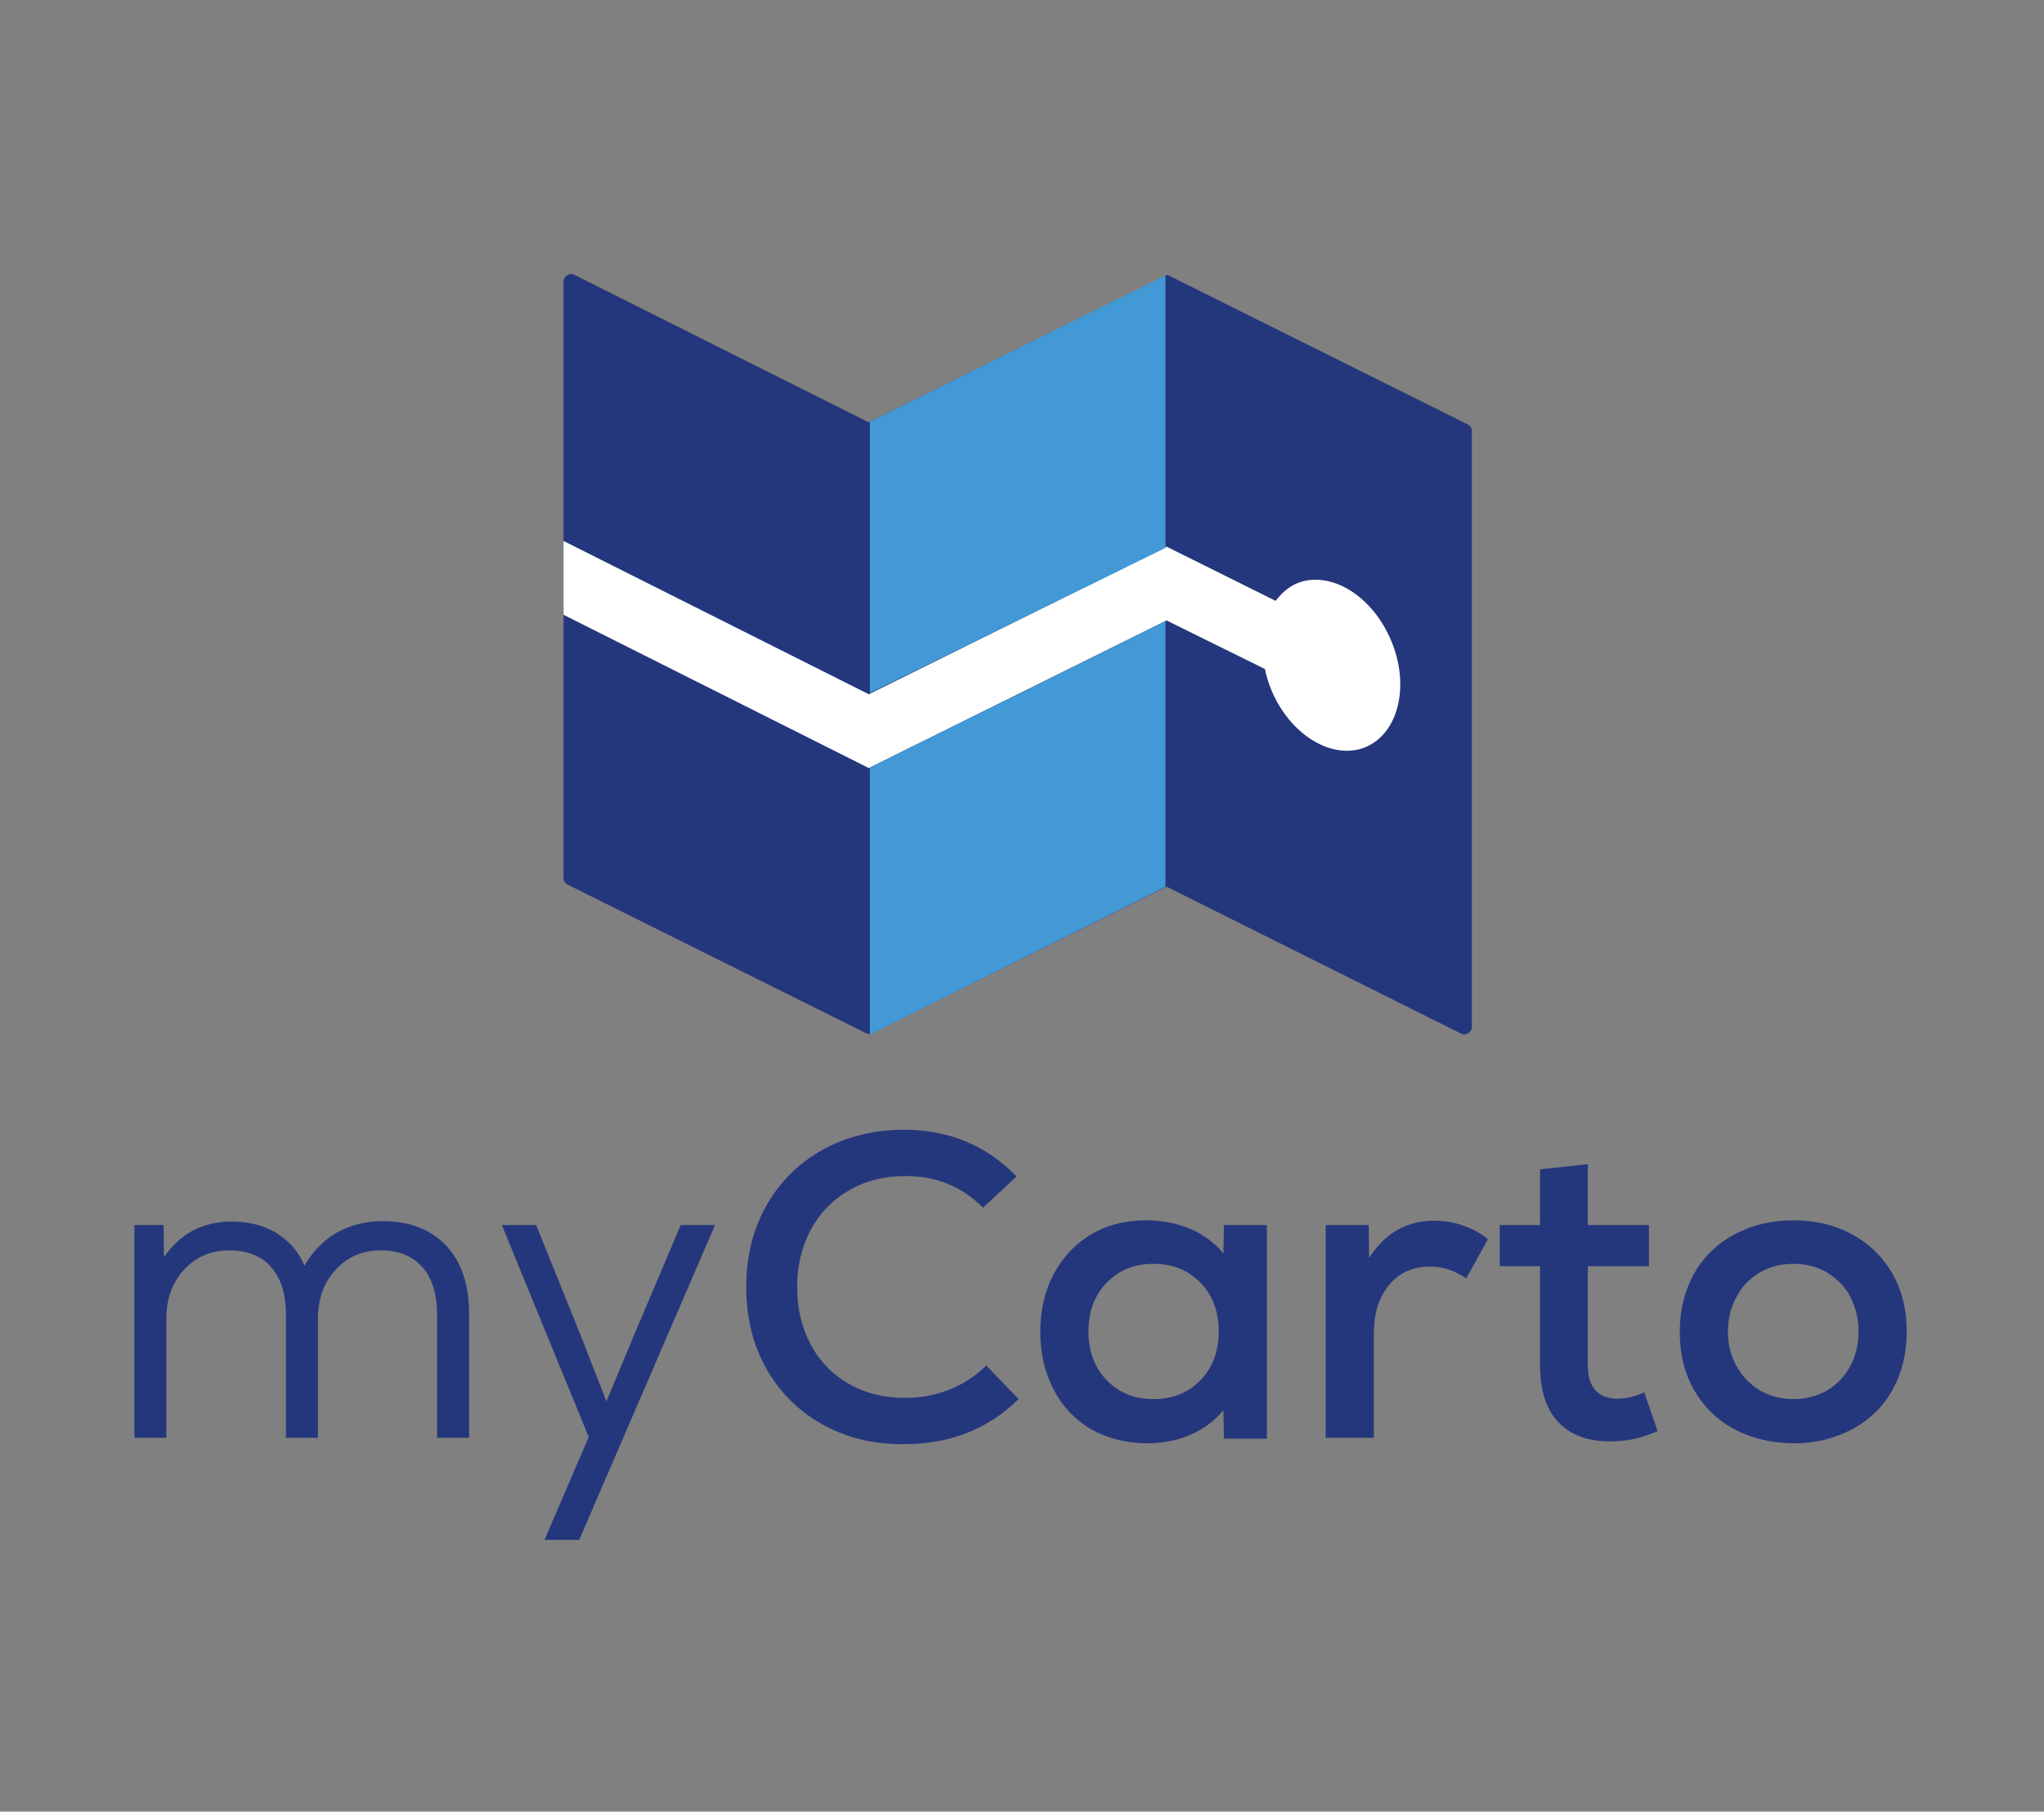
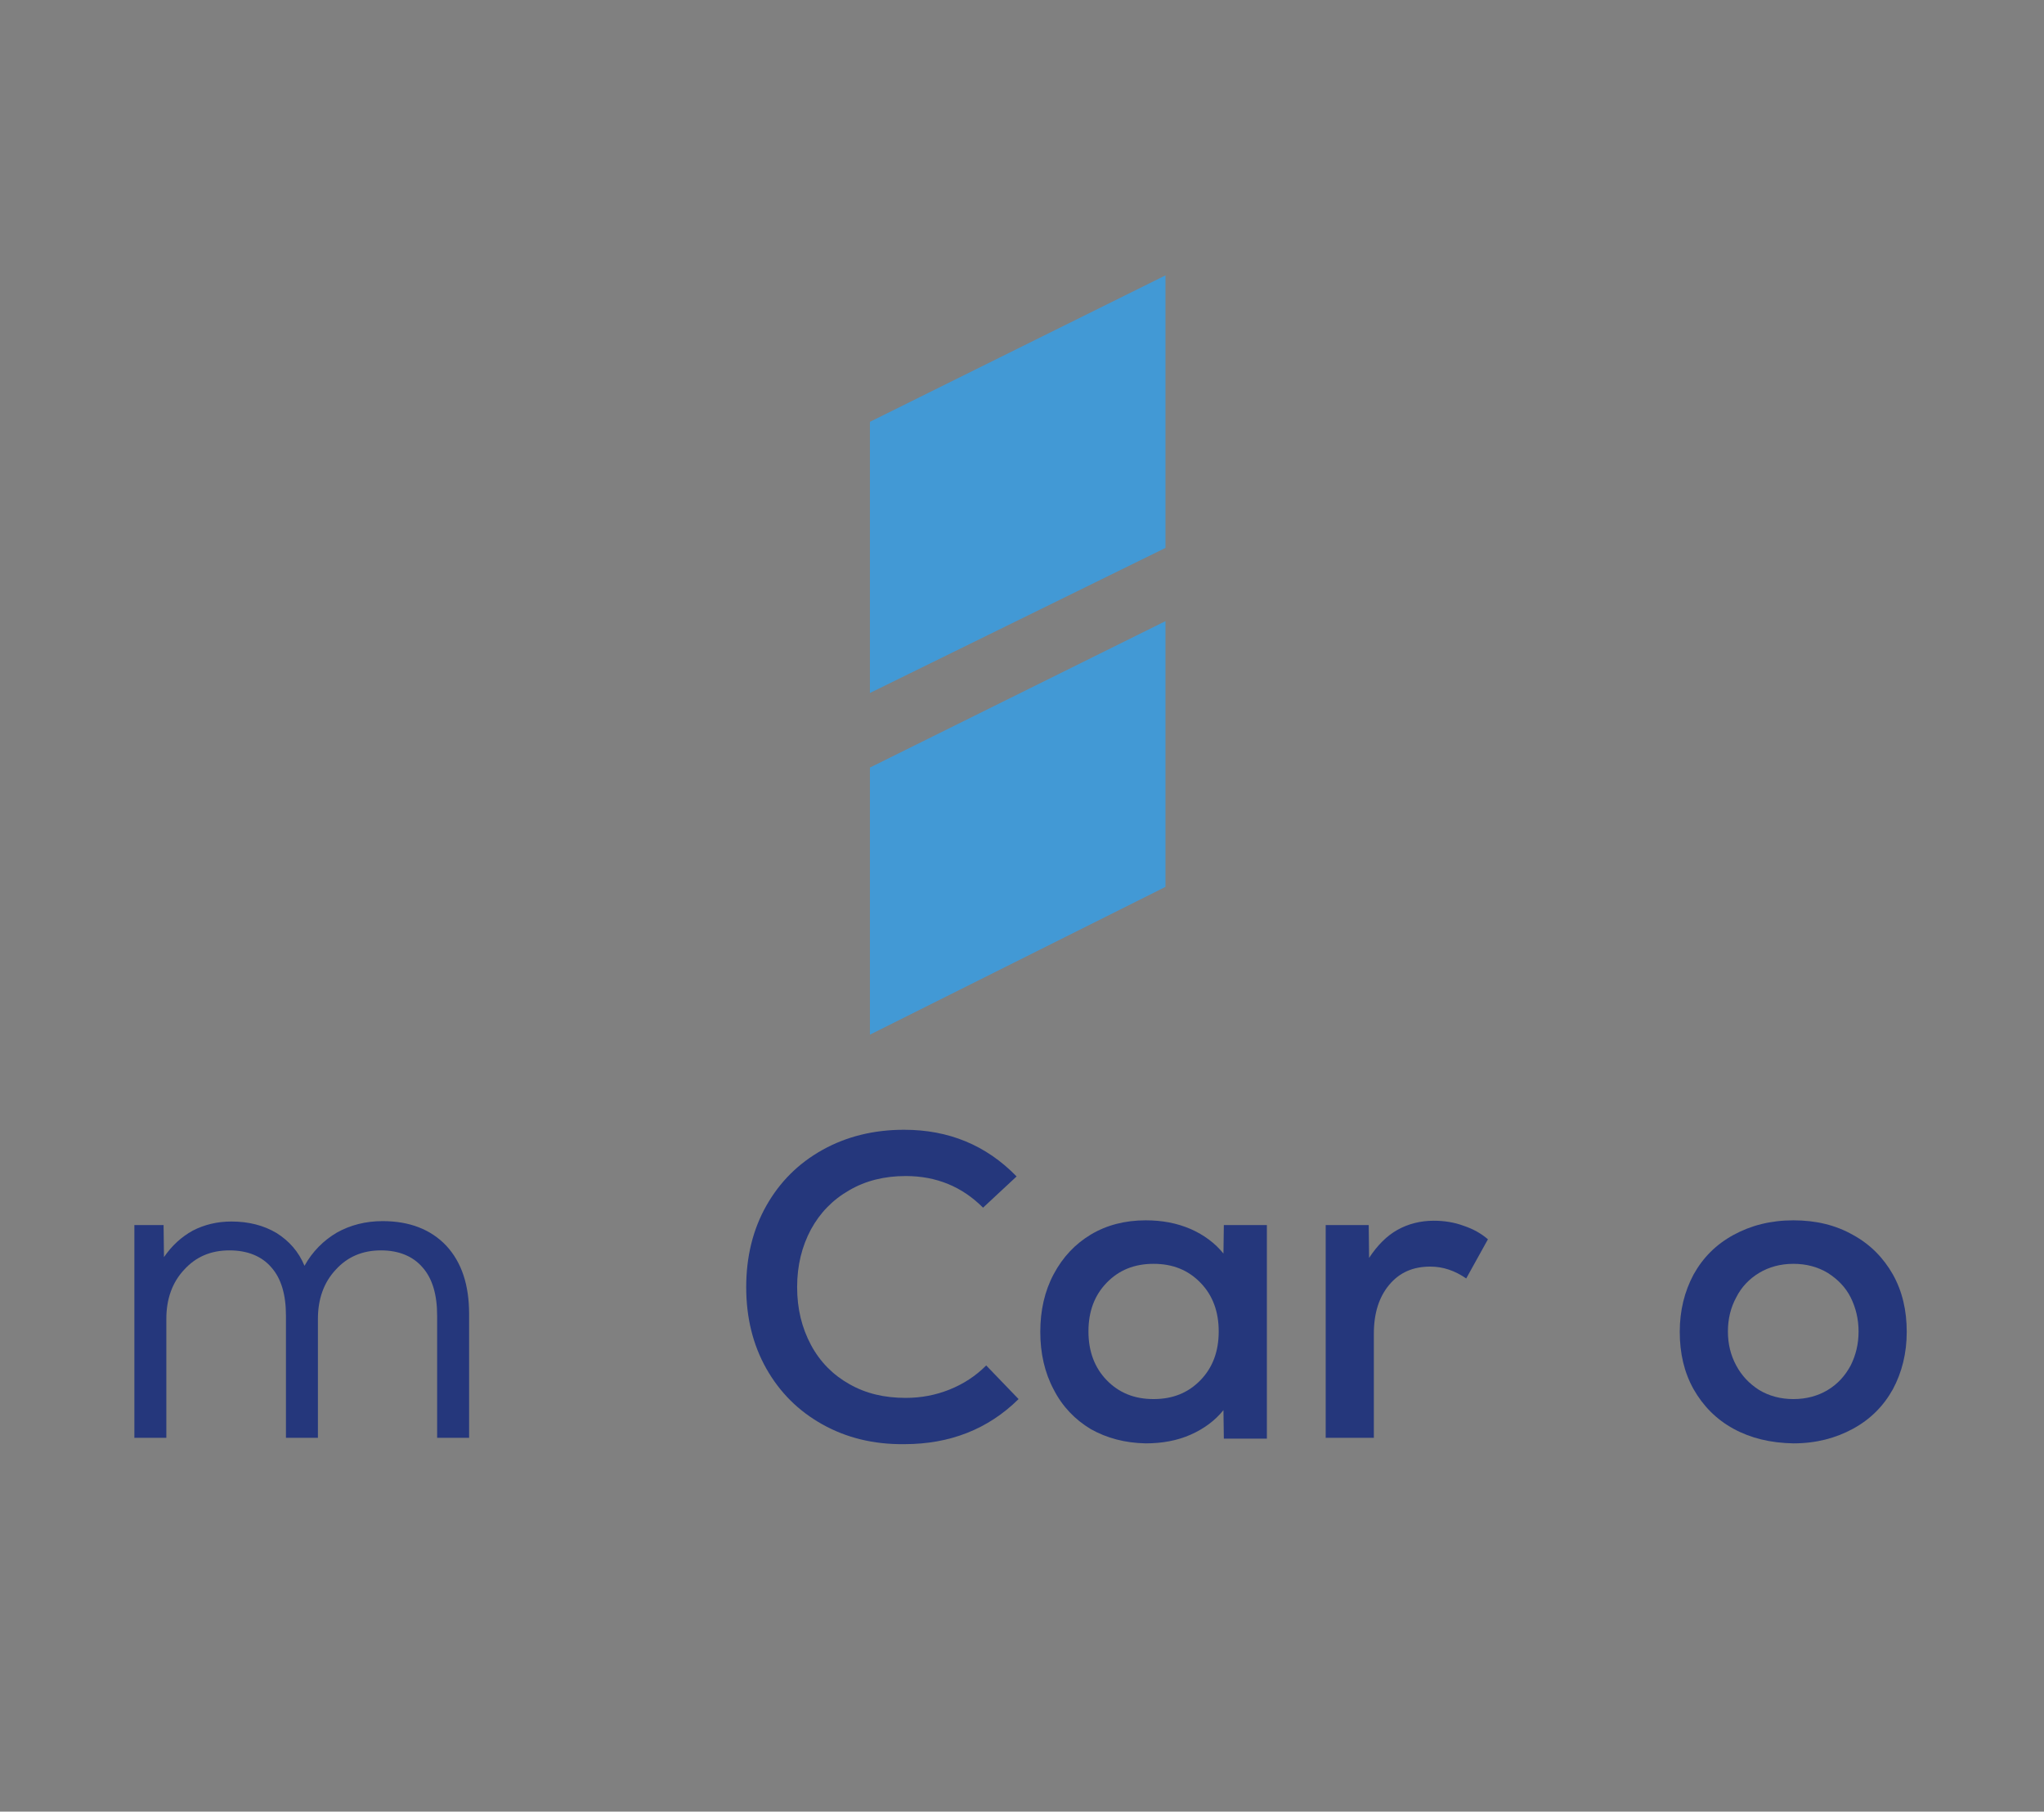
<svg xmlns="http://www.w3.org/2000/svg" width="791" height="701" viewBox="0 0 791 701" fill="none">
  <rect x="0" y="0" width="791" height="701" fill="#808080" stroke="none" />
-   <path d="M569.594 166.847V397.285C569.594 399.482 567.153 400.947 565.444 399.97L451.445 343.093L337.691 399.726C336.959 400.214 335.982 400.214 335.006 399.726L219.787 342.361C218.81 341.872 218.078 340.896 218.078 339.676V108.993C218.078 106.796 220.519 105.332 222.228 106.308L336.226 163.43L450.957 106.732C451.689 106.244 451.689 106.308 452.666 106.796L567.885 164.162C568.861 164.65 569.594 165.627 569.594 166.847Z" fill="#25377C" />
-   <path d="M451.445 240.079L489.526 258.875C490.014 261.56 490.991 264.49 491.967 266.931C499.29 284.507 515.646 294.271 528.339 289.145C541.277 283.774 545.671 265.222 538.348 247.89C531.025 230.315 514.669 220.55 501.976 225.677C498.558 227.141 495.873 229.582 493.676 232.512L451.445 211.518L336.226 268.64L218.078 209.321V237.882L336.226 297.2L451.445 240.079Z" fill="white" />
  <path d="M336.648 163.22L451.022 106.558V212.012L336.648 268.15V163.22Z" fill="#4299D5" />
  <path d="M336.648 297.006L451.022 240.343V343.175L336.648 400.362V297.006Z" fill="#4299D5" />
  <path d="M52.153 474.034H63.304L63.457 486.428C66.512 481.991 70.178 478.625 74.608 476.176C79.038 473.881 84.079 472.657 89.578 472.657C96.3 472.657 102.104 474.187 106.993 477.094C111.881 480.155 115.547 484.286 117.838 489.795C120.893 484.286 125.171 480.002 130.364 476.941C135.558 474.034 141.516 472.504 148.084 472.504C158.472 472.504 166.721 475.717 172.678 481.991C178.636 488.418 181.538 497.14 181.538 508.463V556.357H169.165V509.075C169.165 500.965 167.332 494.691 163.513 490.407C159.847 486.122 154.347 483.827 147.473 483.827C140.294 483.827 134.489 486.275 129.906 491.325C125.323 496.222 123.032 502.648 123.032 510.299V556.357H110.659V509.075C110.659 500.965 108.826 494.691 105.007 490.407C101.341 486.122 95.841 483.827 88.814 483.827C81.635 483.827 75.83 486.275 71.247 491.325C66.665 496.222 64.373 502.648 64.373 510.299V556.357H52V474.034H52.153Z" fill="#25377C" />
-   <path d="M227.821 556.051L194.215 474.034H207.505L225.072 517.644L234.695 542.28L244.93 517.644L263.414 474.034H276.704L224.155 595.836H210.713L227.821 556.051Z" fill="#25377C" />
  <path d="M318.256 551.155C308.937 545.952 301.758 538.76 296.564 529.579C291.37 520.398 288.773 509.84 288.773 498.058C288.773 486.276 291.37 475.717 296.564 466.536C301.758 457.355 308.937 450.164 318.256 444.961C327.574 439.758 338.114 437.157 349.876 437.157C367.138 437.157 381.65 443.125 393.412 455.213L380.428 467.302C372.332 459.192 362.402 455.06 350.487 455.06C342.238 455.06 334.906 456.896 328.643 460.569C322.227 464.241 317.339 469.291 313.826 475.717C310.312 482.297 308.479 489.642 308.479 498.058C308.479 506.474 310.312 513.819 313.826 520.398C317.339 526.978 322.38 532.028 328.643 535.547C335.059 539.219 342.238 540.903 350.487 540.903C356.445 540.903 362.097 539.832 367.443 537.689C372.79 535.547 377.525 532.487 381.65 528.355L394.176 541.362C382.414 552.991 367.596 558.806 350.029 558.806C338.114 558.959 327.574 556.357 318.256 551.155Z" fill="#25377C" />
  <path d="M422.131 552.992C416.021 549.32 411.133 544.27 407.772 537.69C404.258 531.111 402.578 523.613 402.578 515.35C402.578 507.087 404.258 499.589 407.772 493.01C411.285 486.43 416.021 481.38 422.131 477.708C428.241 474.035 435.421 472.199 443.364 472.199C449.78 472.199 455.432 473.27 460.779 475.566C465.972 477.861 470.25 481.074 473.457 485.053L473.61 474.035H490.261V556.664H473.61L473.457 545.647C470.25 549.626 465.972 552.839 460.779 555.134C455.585 557.43 449.78 558.501 443.364 558.501C435.421 558.348 428.394 556.511 422.131 552.992ZM428.241 534.018C432.977 538.915 438.934 541.363 446.419 541.363C453.905 541.363 459.862 538.915 464.598 534.018C469.333 529.121 471.624 522.848 471.624 515.197C471.624 507.546 469.333 501.272 464.598 496.376C459.862 491.479 453.905 489.031 446.419 489.031C438.934 489.031 432.977 491.479 428.241 496.376C423.506 501.272 421.215 507.546 421.215 515.197C421.215 523.001 423.659 529.275 428.241 534.018Z" fill="#25377C" />
  <path d="M513.023 474.035H529.674L529.827 486.735C533.035 481.839 536.701 478.166 540.825 475.871C544.95 473.576 549.685 472.352 554.879 472.352C558.851 472.352 562.822 472.964 566.488 474.341C570.155 475.565 573.362 477.401 575.807 479.543L567.405 494.692C562.975 491.632 558.392 490.102 553.504 490.102C546.783 490.102 541.589 492.397 537.617 497.14C533.646 501.884 531.66 508.157 531.66 516.114V556.358H513.023V474.035Z" fill="#25377C" />
-   <path d="M602.995 550.237C598.259 545.187 595.968 537.842 595.968 528.202V489.948H580.387V474.034H595.968V452.459L614.452 450.47V474.034H638.129V489.948H614.452V528.202C614.452 532.487 615.368 535.7 617.354 537.842C619.34 540.138 622.242 541.209 625.908 541.209C629.269 541.209 632.63 540.444 636.296 538.76L641.49 553.756C638.282 555.133 635.227 556.204 632.324 556.816C629.422 557.428 626.367 557.735 622.853 557.735C614.299 557.735 607.577 555.133 602.995 550.237Z" fill="#25377C" />
  <path d="M670.818 552.839C664.097 549.167 659.056 543.964 655.389 537.537C651.723 530.958 650.043 523.613 650.043 515.35C650.043 507.087 651.876 499.742 655.389 493.163C659.056 486.583 664.097 481.533 670.818 477.861C677.539 474.188 685.177 472.199 694.037 472.199C702.744 472.199 710.382 474.035 717.103 477.861C723.825 481.533 728.866 486.736 732.532 493.163C736.198 499.742 737.878 507.087 737.878 515.35C737.878 523.613 736.045 530.958 732.532 537.537C728.866 544.117 723.825 549.167 717.103 552.839C710.382 556.511 702.744 558.501 694.037 558.501C685.177 558.348 677.539 556.511 670.818 552.839ZM671.887 528.356C674.026 532.335 676.928 535.395 680.747 537.843C684.566 540.139 688.996 541.363 694.037 541.363C699.078 541.363 703.508 540.139 707.327 537.843C711.146 535.548 714.048 532.335 716.187 528.356C718.173 524.378 719.242 520.093 719.242 515.197C719.242 510.453 718.173 506.016 716.187 502.037C714.201 498.059 711.146 494.999 707.327 492.55C703.508 490.255 699.078 489.031 694.037 489.031C688.996 489.031 684.566 490.255 680.747 492.55C676.928 494.846 673.873 498.059 671.887 502.037C669.749 506.016 668.679 510.3 668.679 515.197C668.679 520.093 669.749 524.378 671.887 528.356Z" fill="#25377C" />
</svg>